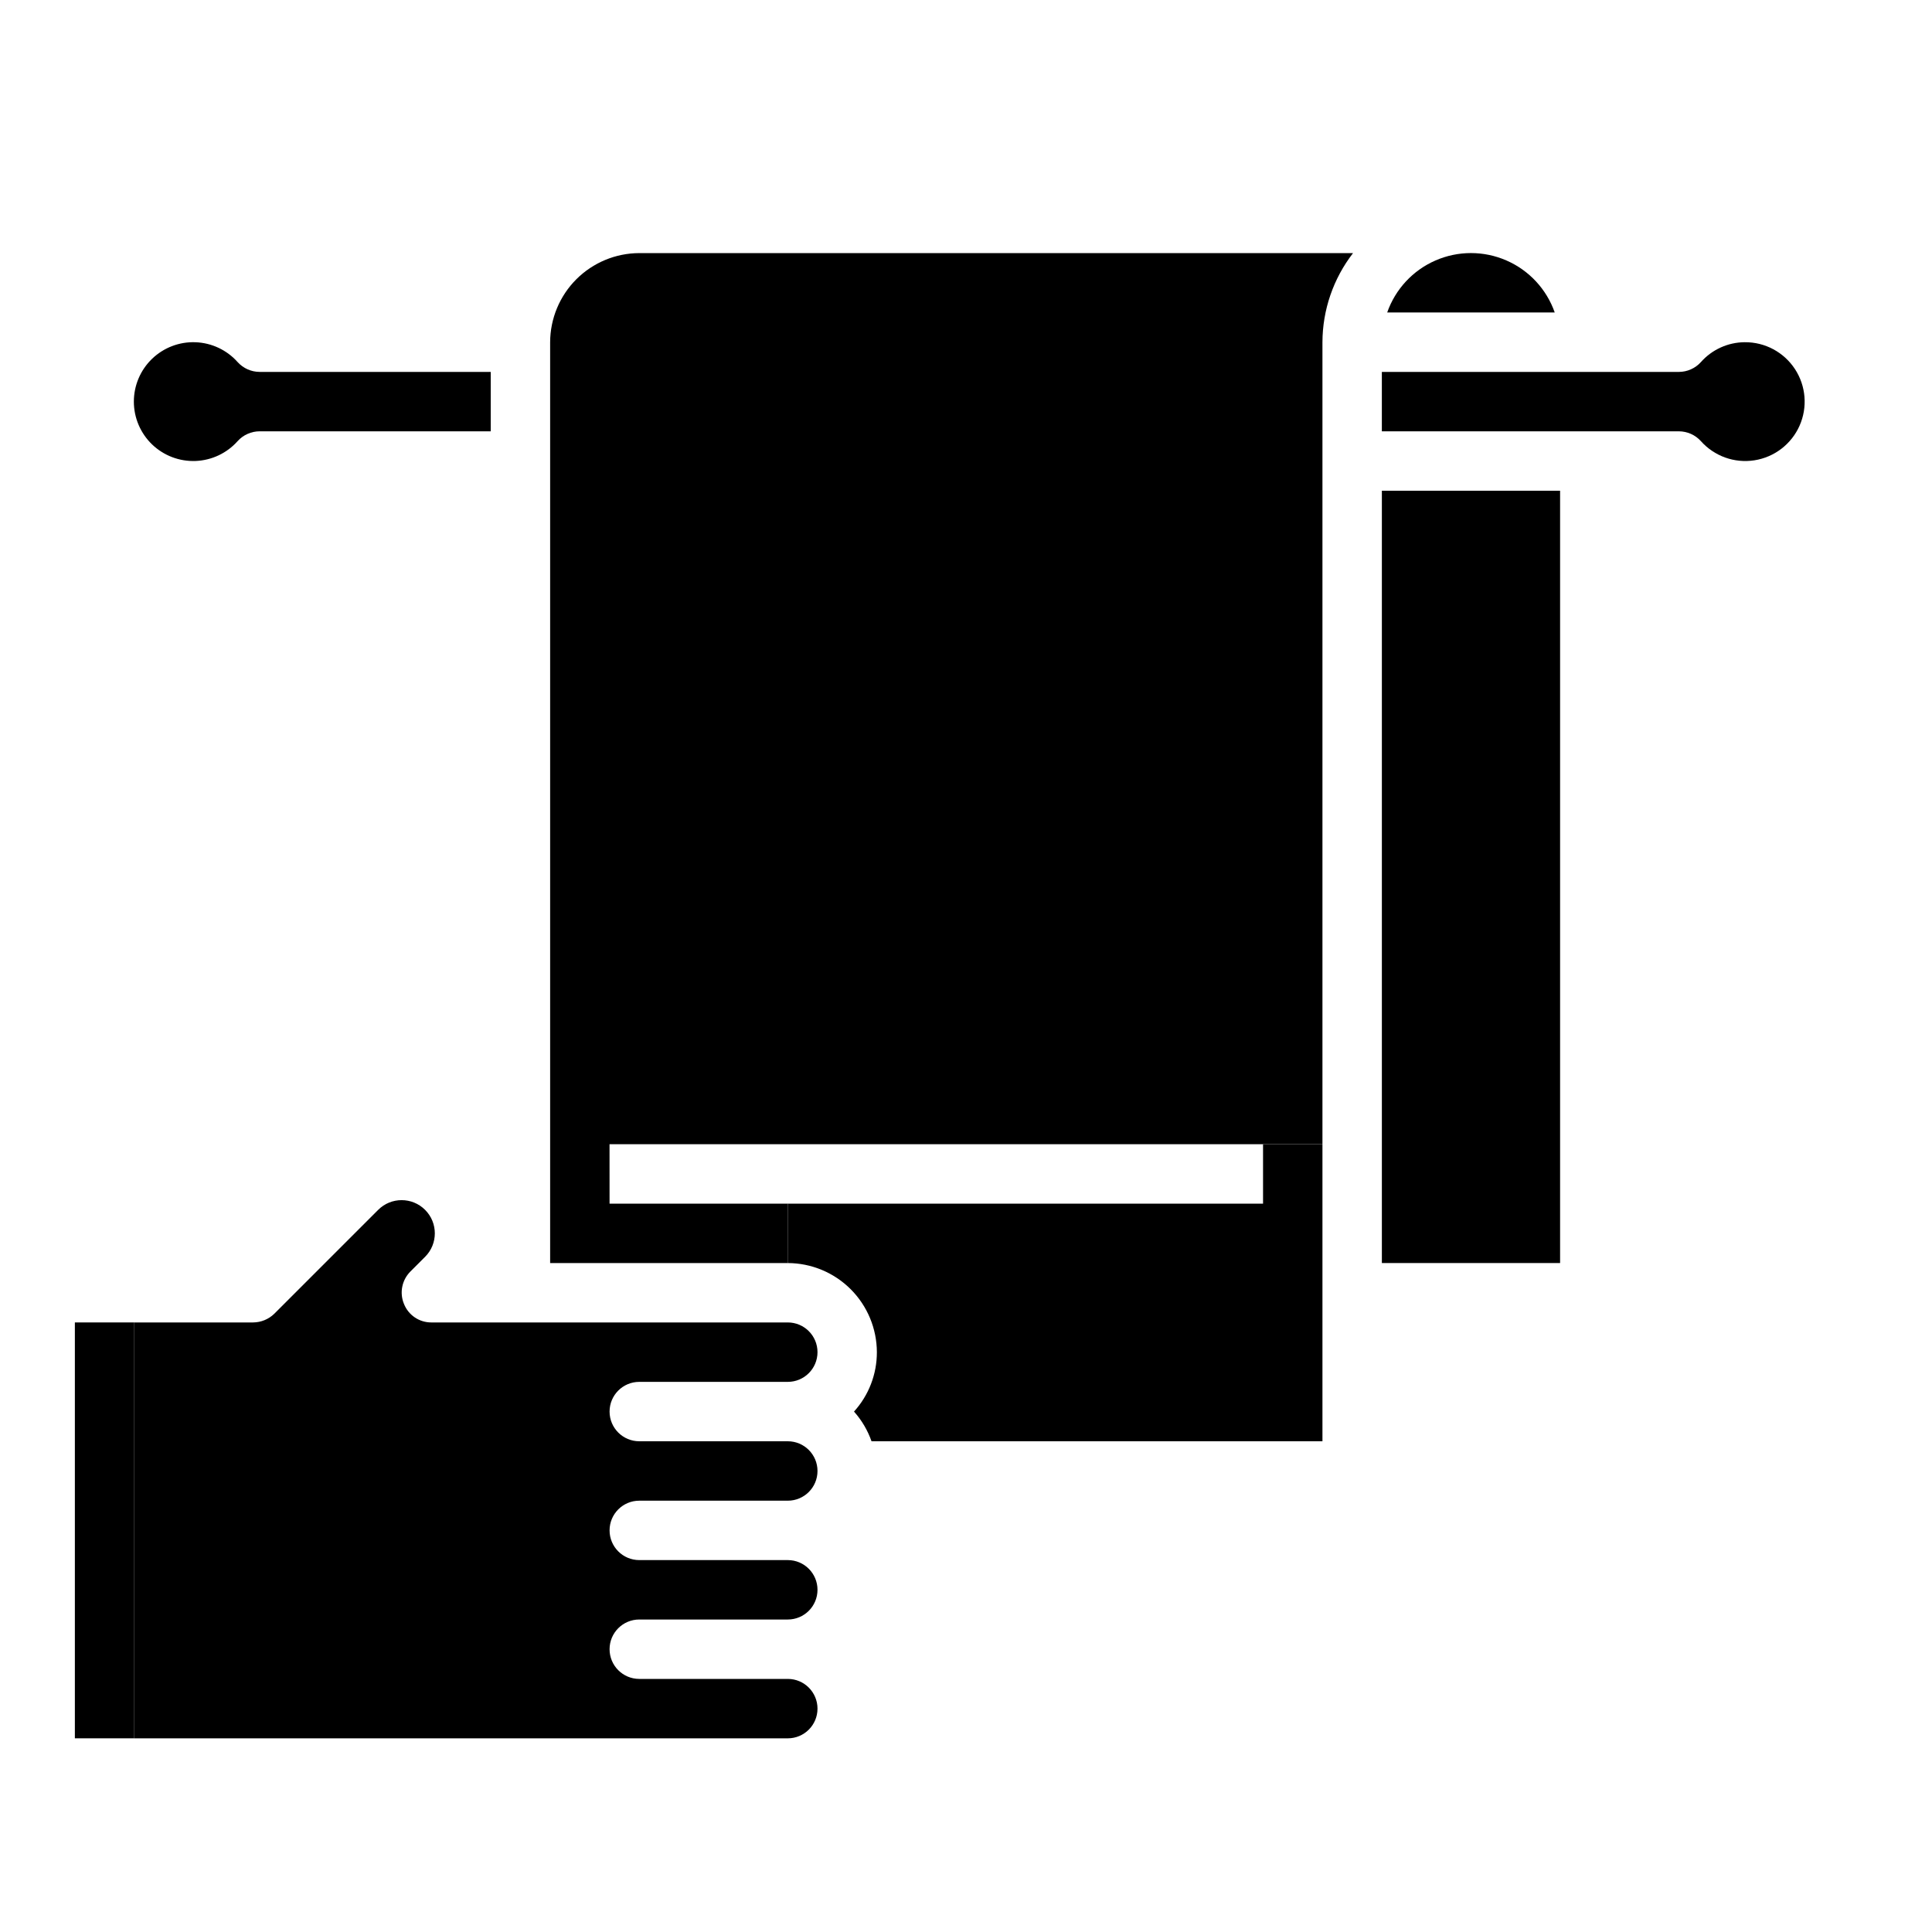
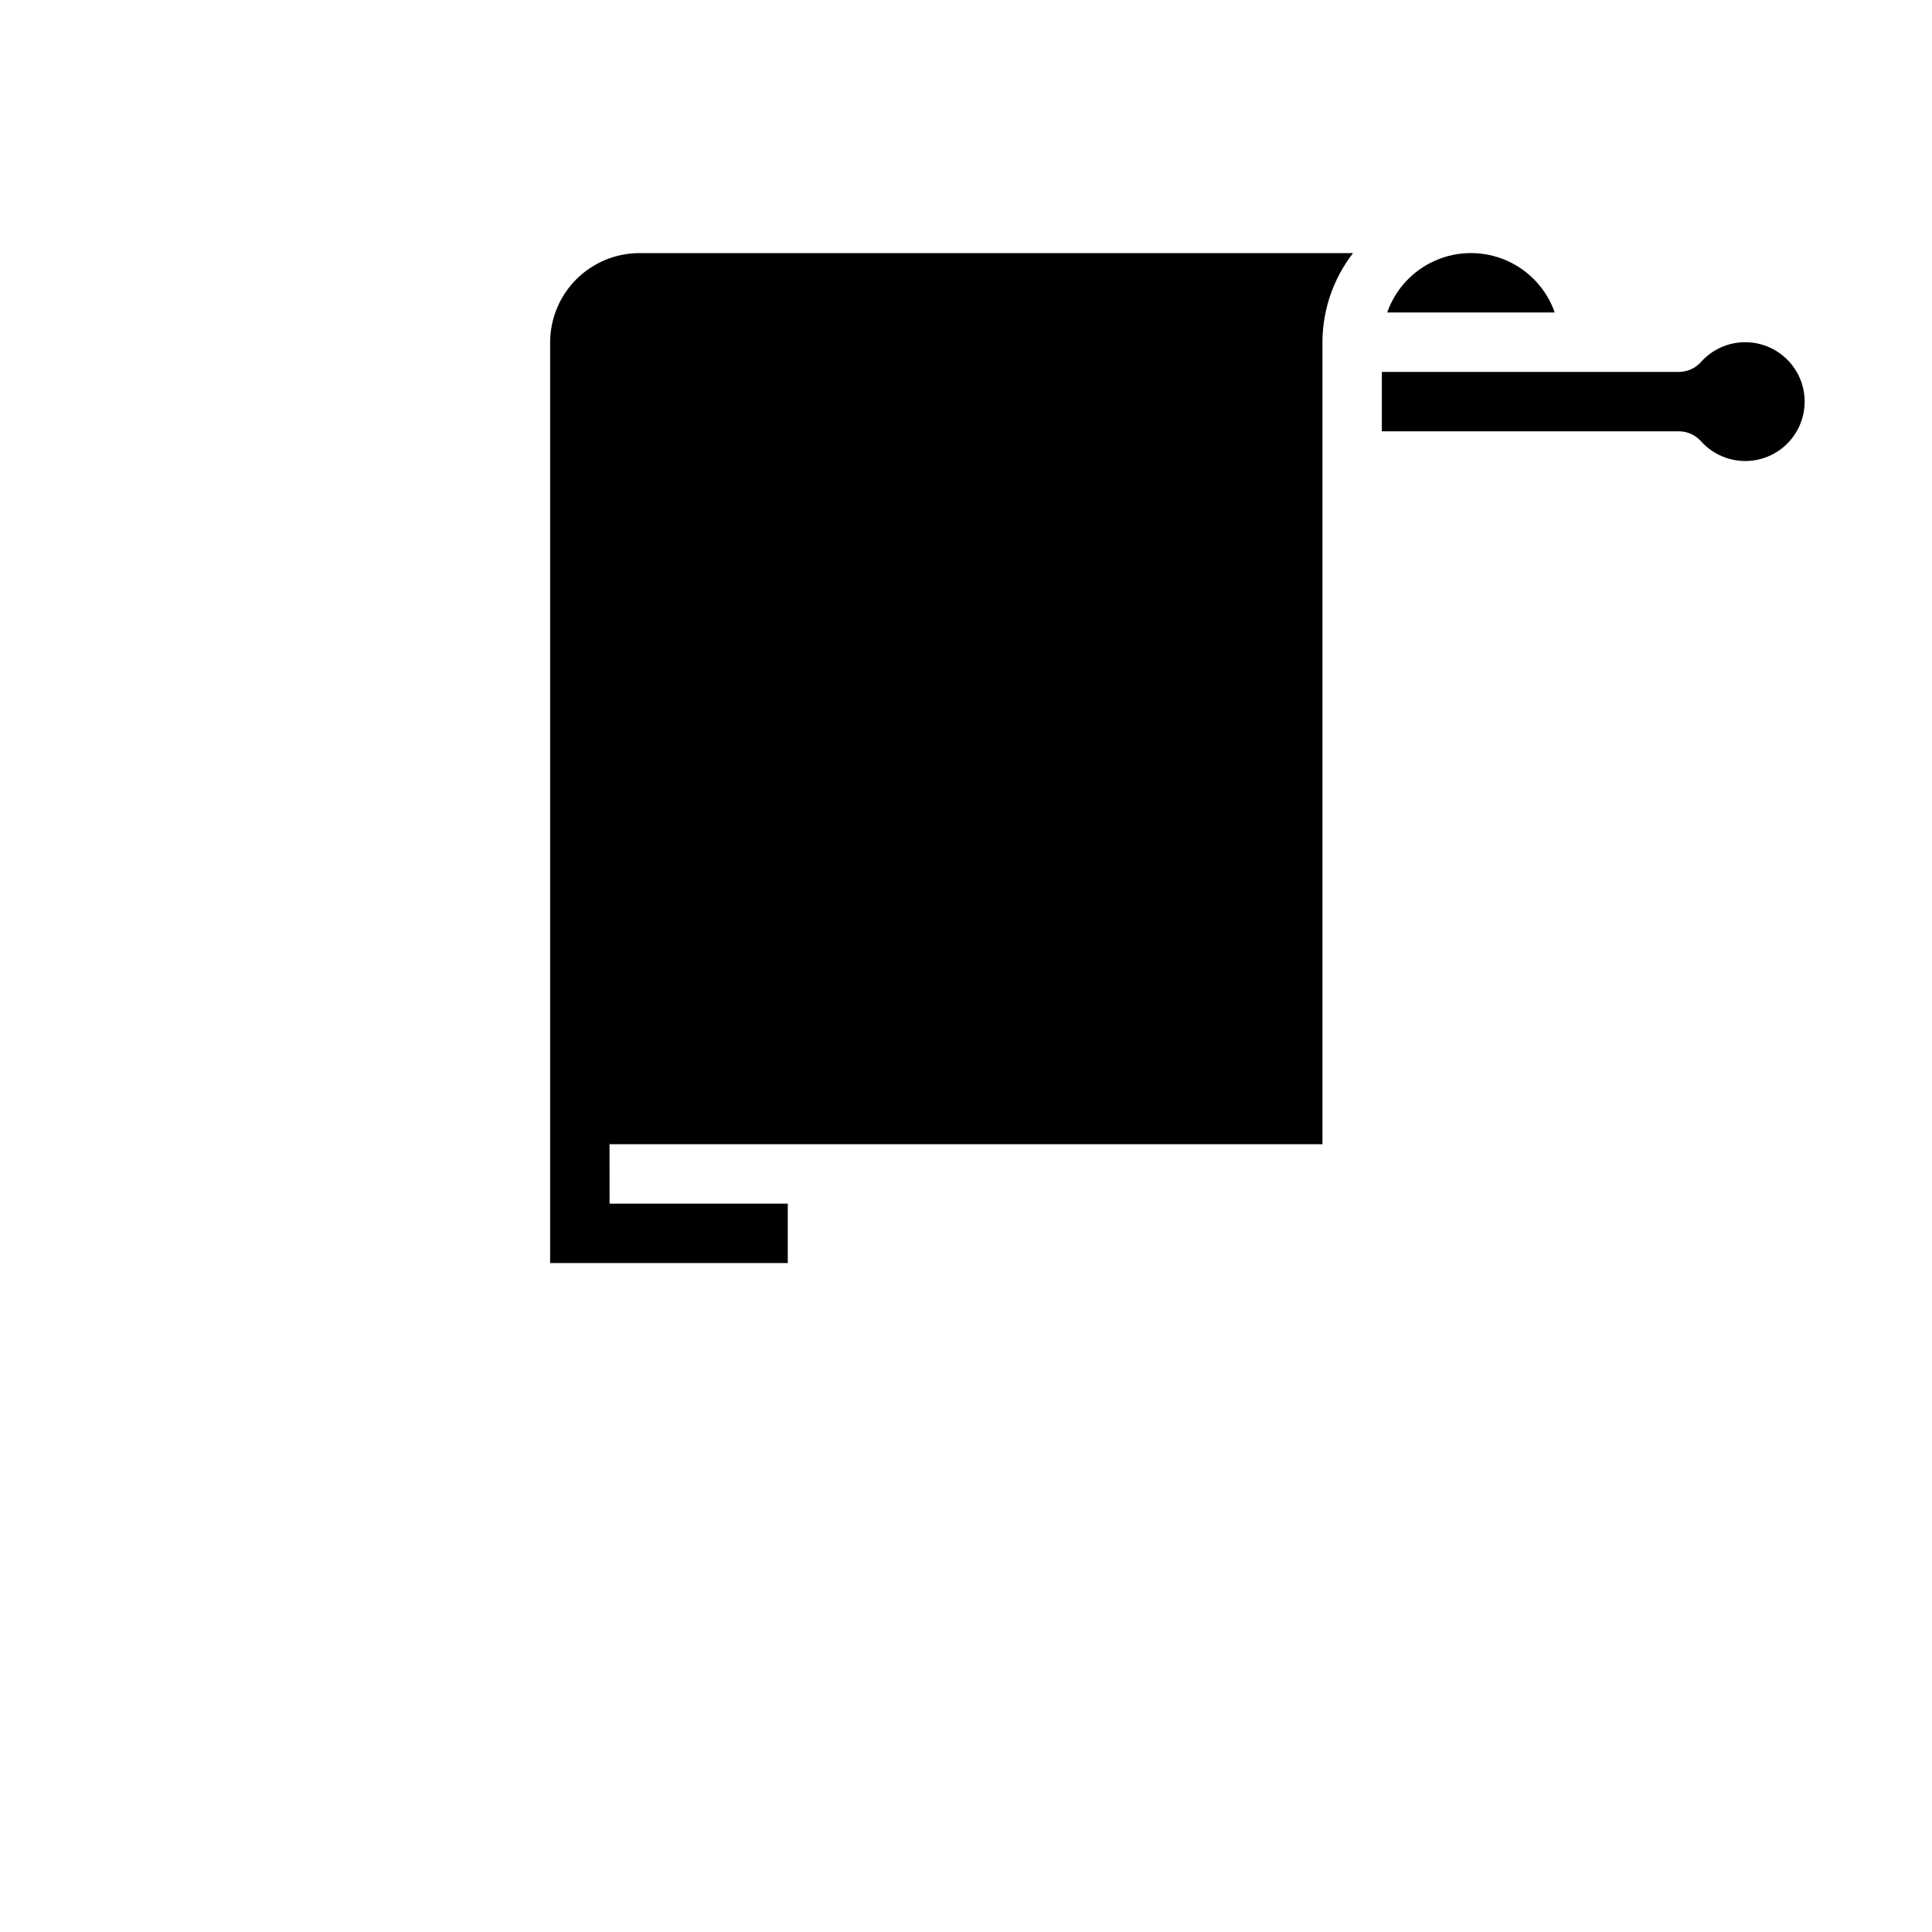
<svg xmlns="http://www.w3.org/2000/svg" fill="#000000" width="800px" height="800px" version="1.1" viewBox="144 144 512 512">
  <g>
    <path d="m556.02 226.81h-44.398c2.16-6.172 6.797-11.168 12.793-13.781 5.996-2.617 12.812-2.617 18.809 0 5.996 2.613 10.633 7.609 12.797 13.781z" />
    <path d="m606.4 234.69c-4.457 0.02-8.691 1.938-11.648 5.273-1.488 1.648-3.606 2.594-5.828 2.598h-78.719v15.742h78.719c2.223 0.008 4.34 0.949 5.828 2.598 3.555 3.996 8.898 5.91 14.18 5.086 5.285-0.824 9.793-4.273 11.965-9.16 2.172-4.887 1.715-10.543-1.215-15.02-2.93-4.473-7.934-7.156-13.281-7.117z" />
-     <path d="m557.44 274.05v204.67h-47.23v-204.67z" />
-     <path d="m212.8 258.3c-2.219 0.008-4.336 0.949-5.824 2.598-2.848 3.199-6.871 5.098-11.152 5.266-4.277 0.164-8.438-1.422-11.523-4.387-3.082-2.969-4.828-7.066-4.828-11.348s1.746-8.379 4.828-11.344c3.086-2.969 7.246-4.555 11.523-4.387 4.281 0.164 8.305 2.062 11.152 5.262 1.488 1.648 3.606 2.594 5.824 2.598h61.246v15.742z" />
    <path d="m305.54 462.98h47.23v15.742h-62.977v-244.03c0.02-6.258 2.516-12.254 6.938-16.68 4.426-4.426 10.422-6.918 16.68-6.938h189.16c-5.234 6.762-8.082 15.066-8.109 23.617v212.54h-188.93z" />
-     <path d="m352.77 462.98h125.95v-15.746h15.742v78.719h-119.5c-1.016-2.902-2.594-5.578-4.644-7.871 3.914-4.309 6.074-9.922 6.062-15.742-0.02-6.258-2.512-12.254-6.938-16.68-4.426-4.426-10.422-6.918-16.68-6.938z" />
-     <path d="m352.77 604.67h-173.18v-110.21h31.488c2.086-0.016 4.086-0.832 5.59-2.281l27.551-27.551c3.434-3.438 9.004-3.438 12.438 0 3.434 3.434 3.434 9.004 0 12.438l-3.938 3.938 0.004-0.004c-2.234 2.266-2.887 5.652-1.656 8.582 1.188 2.957 4.059 4.894 7.242 4.879h94.465c4.348 0 7.871 3.527 7.871 7.875 0 4.348-3.523 7.871-7.871 7.871h-39.359c-4.348 0-7.871 3.523-7.871 7.871s3.523 7.871 7.871 7.871h39.359c4.348 0 7.871 3.527 7.871 7.875 0 4.348-3.523 7.871-7.871 7.871h-39.359c-4.348 0-7.871 3.523-7.871 7.871s3.523 7.871 7.871 7.871h39.359c4.348 0 7.871 3.527 7.871 7.875s-3.523 7.871-7.871 7.871h-39.359c-4.348 0-7.871 3.523-7.871 7.871 0 4.348 3.523 7.871 7.871 7.871h39.359c4.348 0 7.871 3.527 7.871 7.875 0 4.348-3.523 7.871-7.871 7.871z" />
-     <path d="m163.84 494.46h15.742v110.21h-15.742z" />
  </g>
</svg>